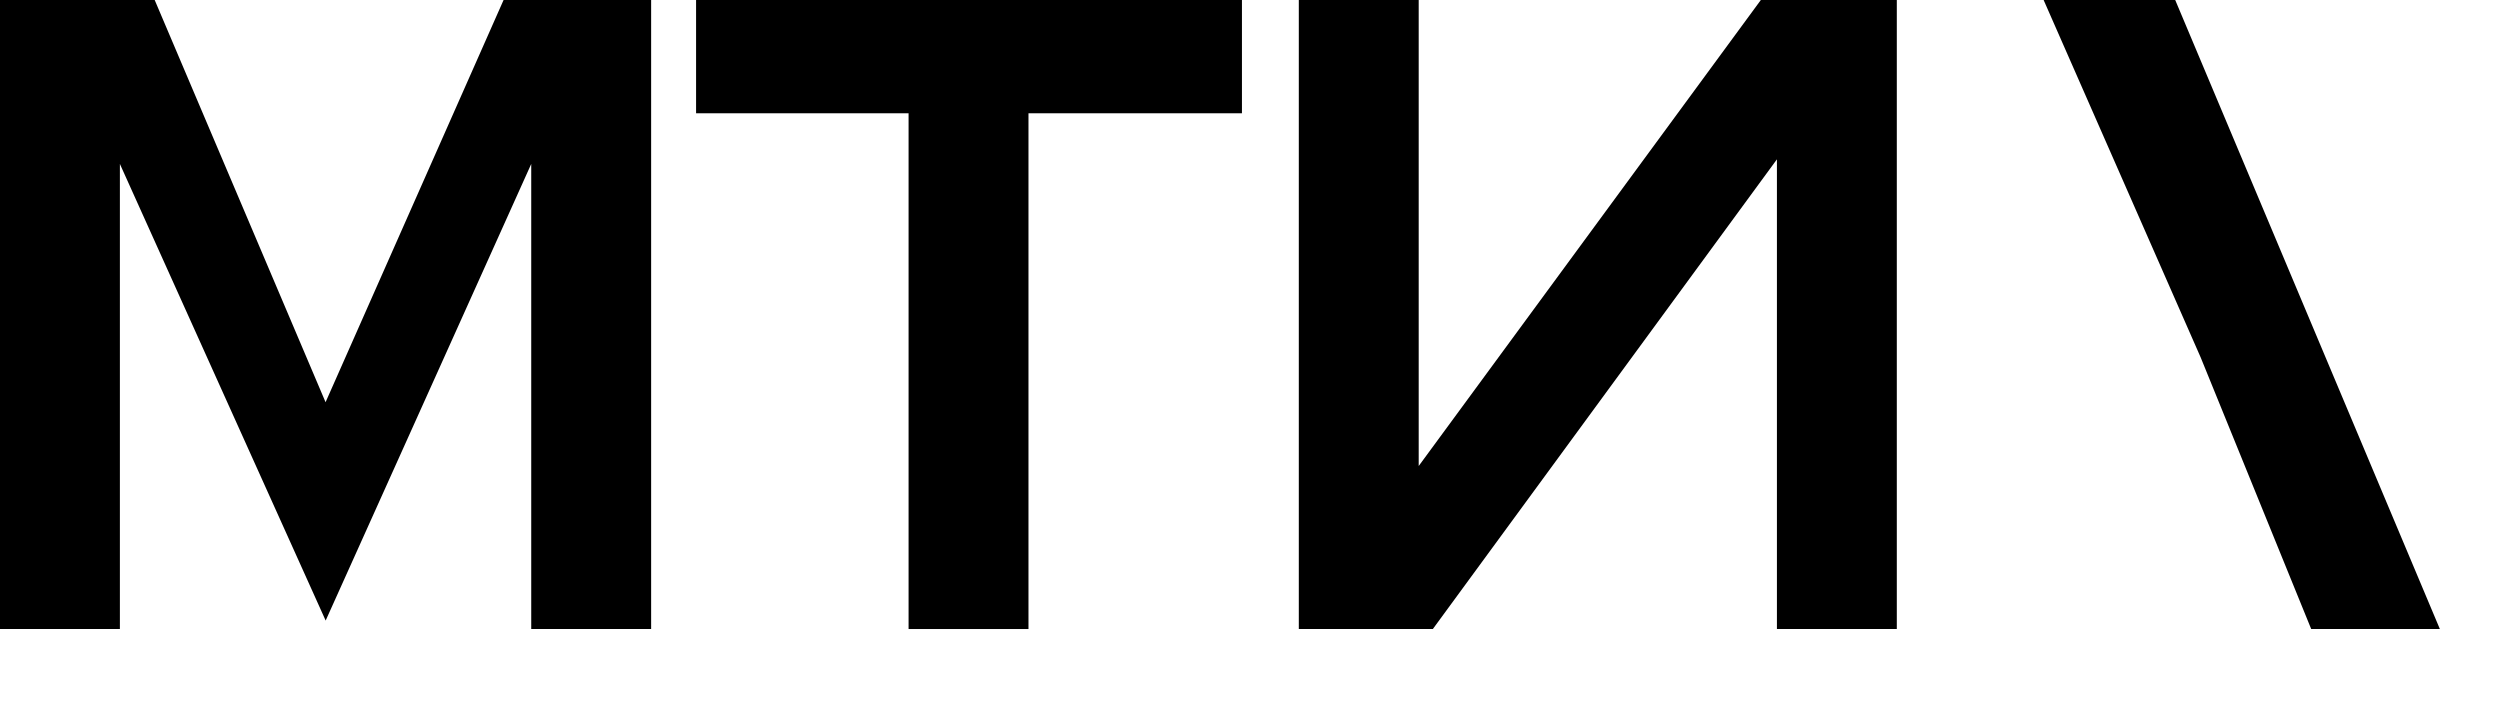
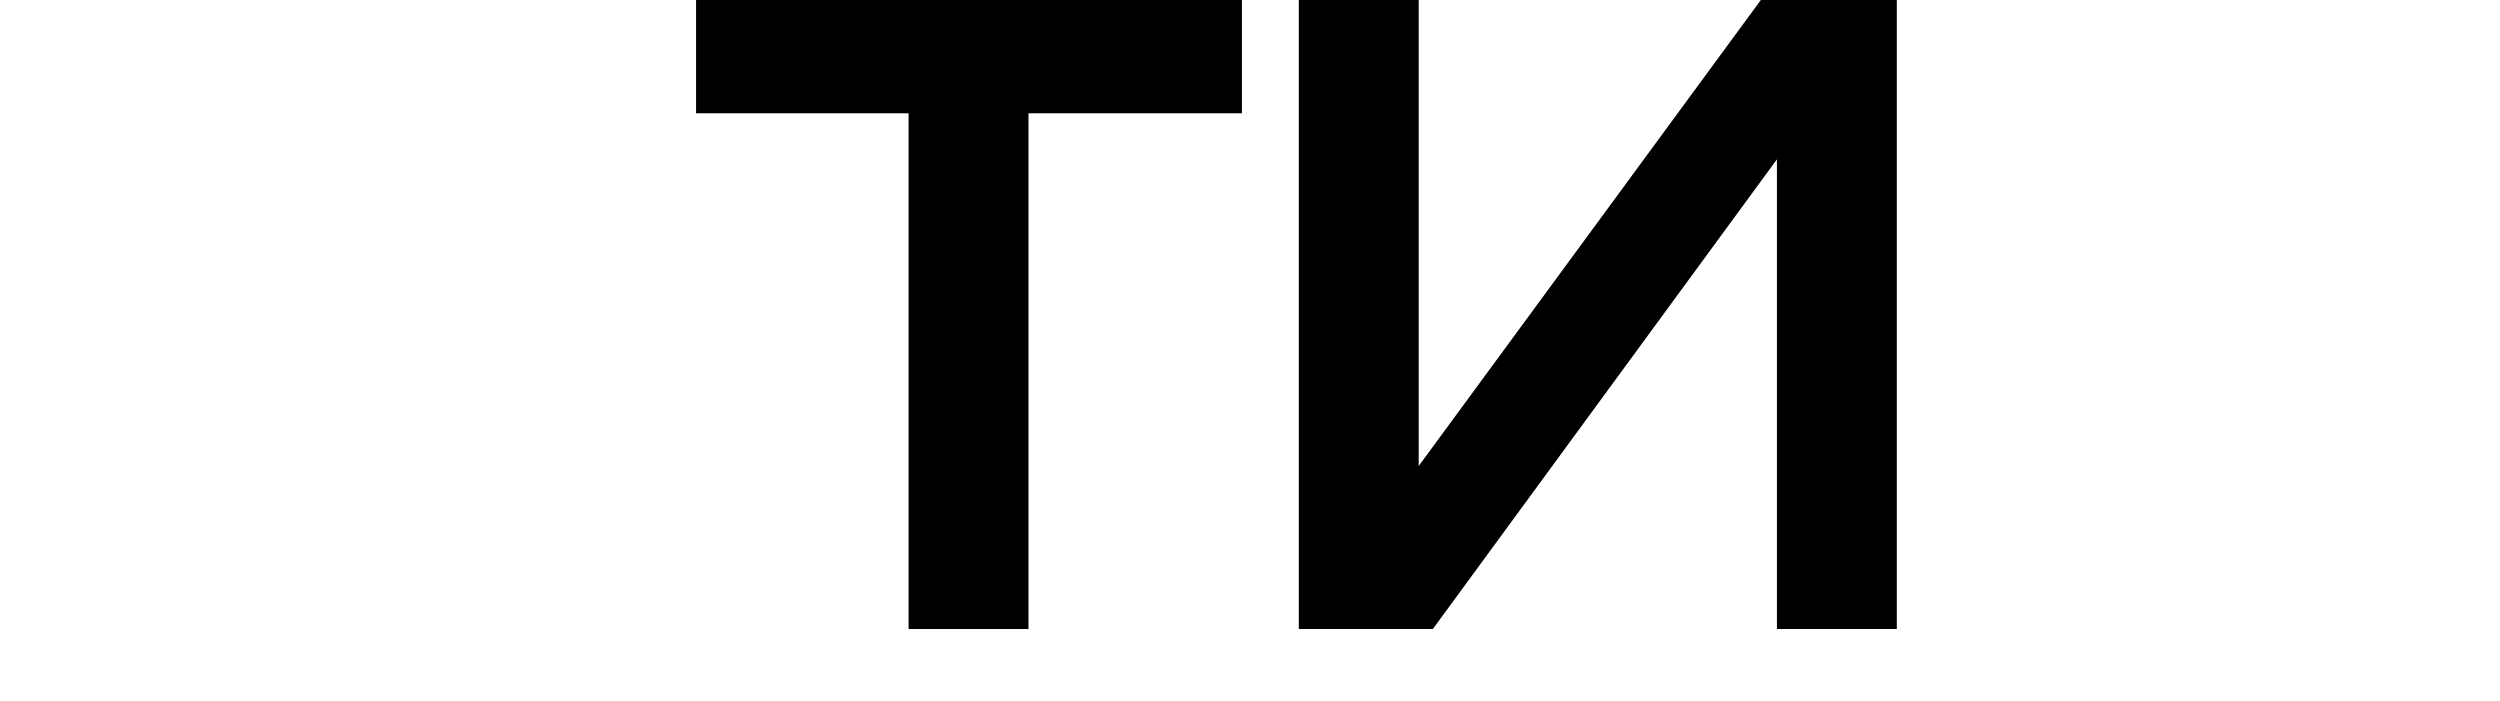
<svg xmlns="http://www.w3.org/2000/svg" version="1.1" id="Ebene_1" x="0px" y="0px" viewBox="0 0 1570 440" style="enable-background:new 0 0 1570 440;" xml:space="preserve">
-   <polygon points="0,395.03 0,0.001 97.142,0.001 204.453,252.59 316.248,0.001   408.915,0.001 408.915,395.03 333.616,395.03 333.616,102.95 204.514,389.71   75.29,102.95 75.29,395.03 " />
  <polygon points="437.139,71.137 437.139,0 779.94,0 779.94,71.137 645.884,71.137   645.884,395.029 570.586,395.029 570.586,71.137 " />
  <polygon points="1115.906,395.03 1115.906,100.06 899.822,395.03 815.652,395.03   815.652,0.001 890.942,0.001 890.942,292.655 1105.807,0.001 1191.196,0.001   1191.196,395.03 " />
-   <polygon points="1283.396,0.001 1366.034,0.001 1532.233,395.03 1451.432,395.03   1382.027,224.469 " />
</svg>